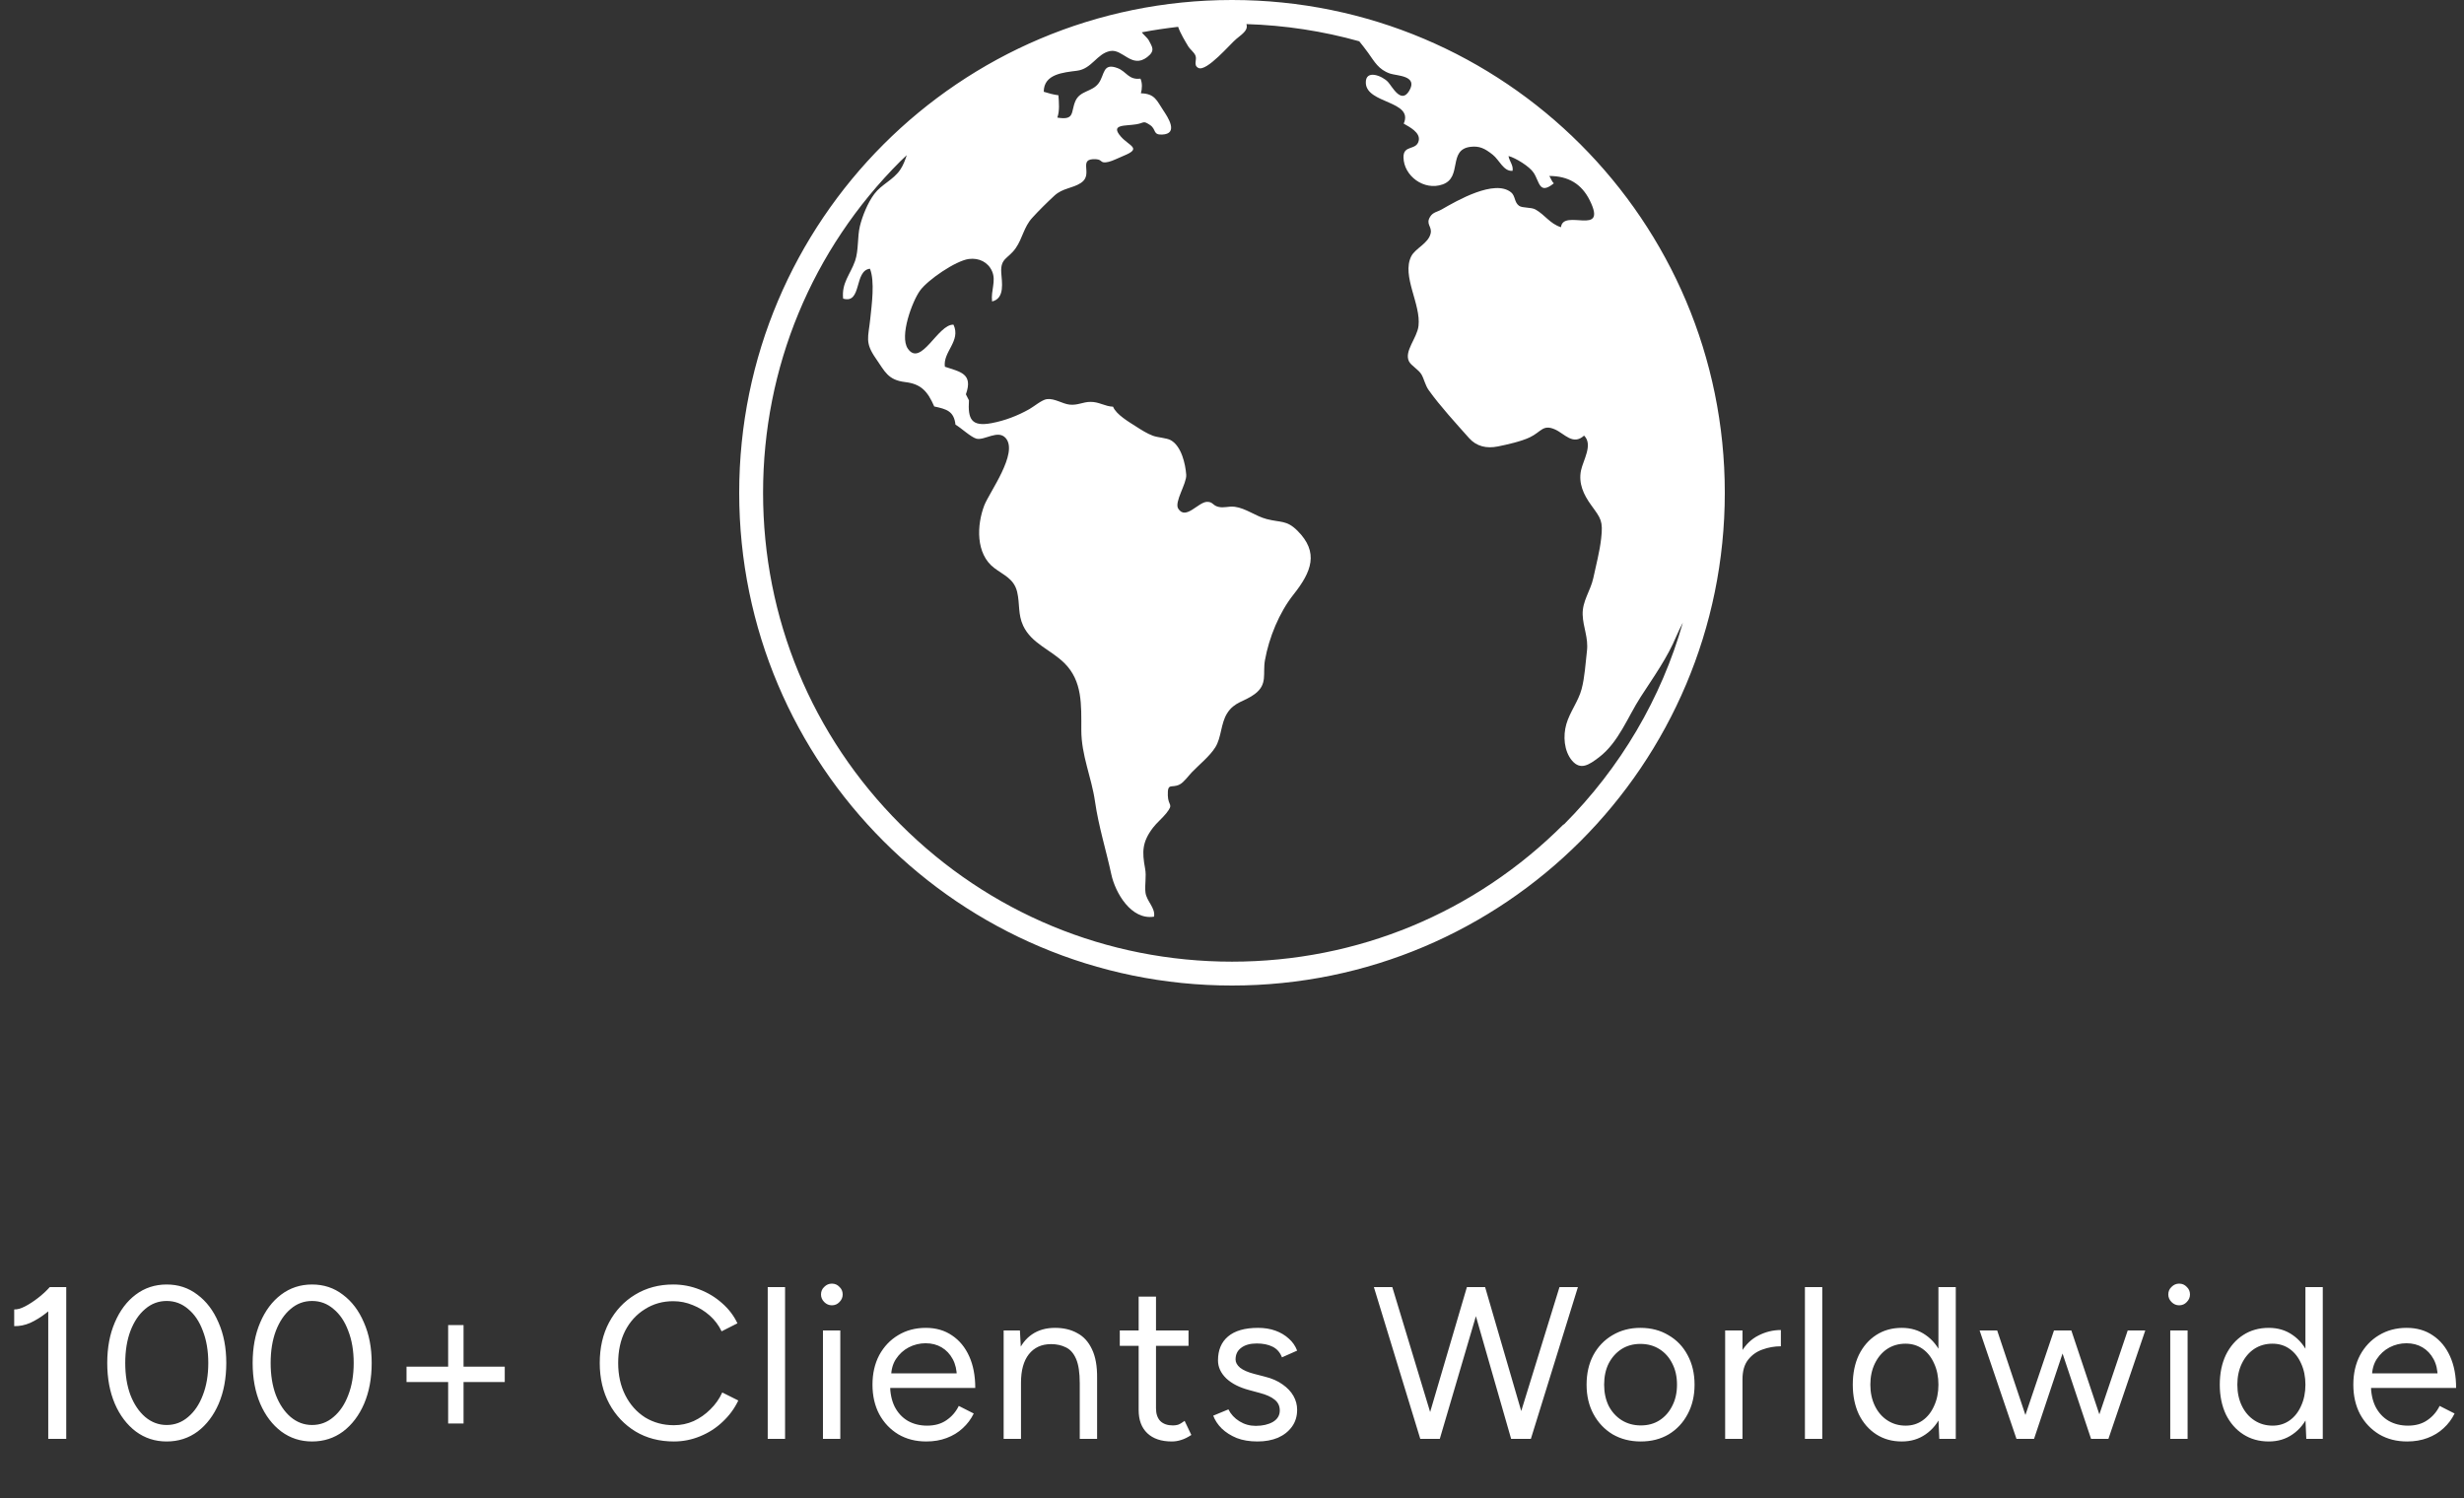
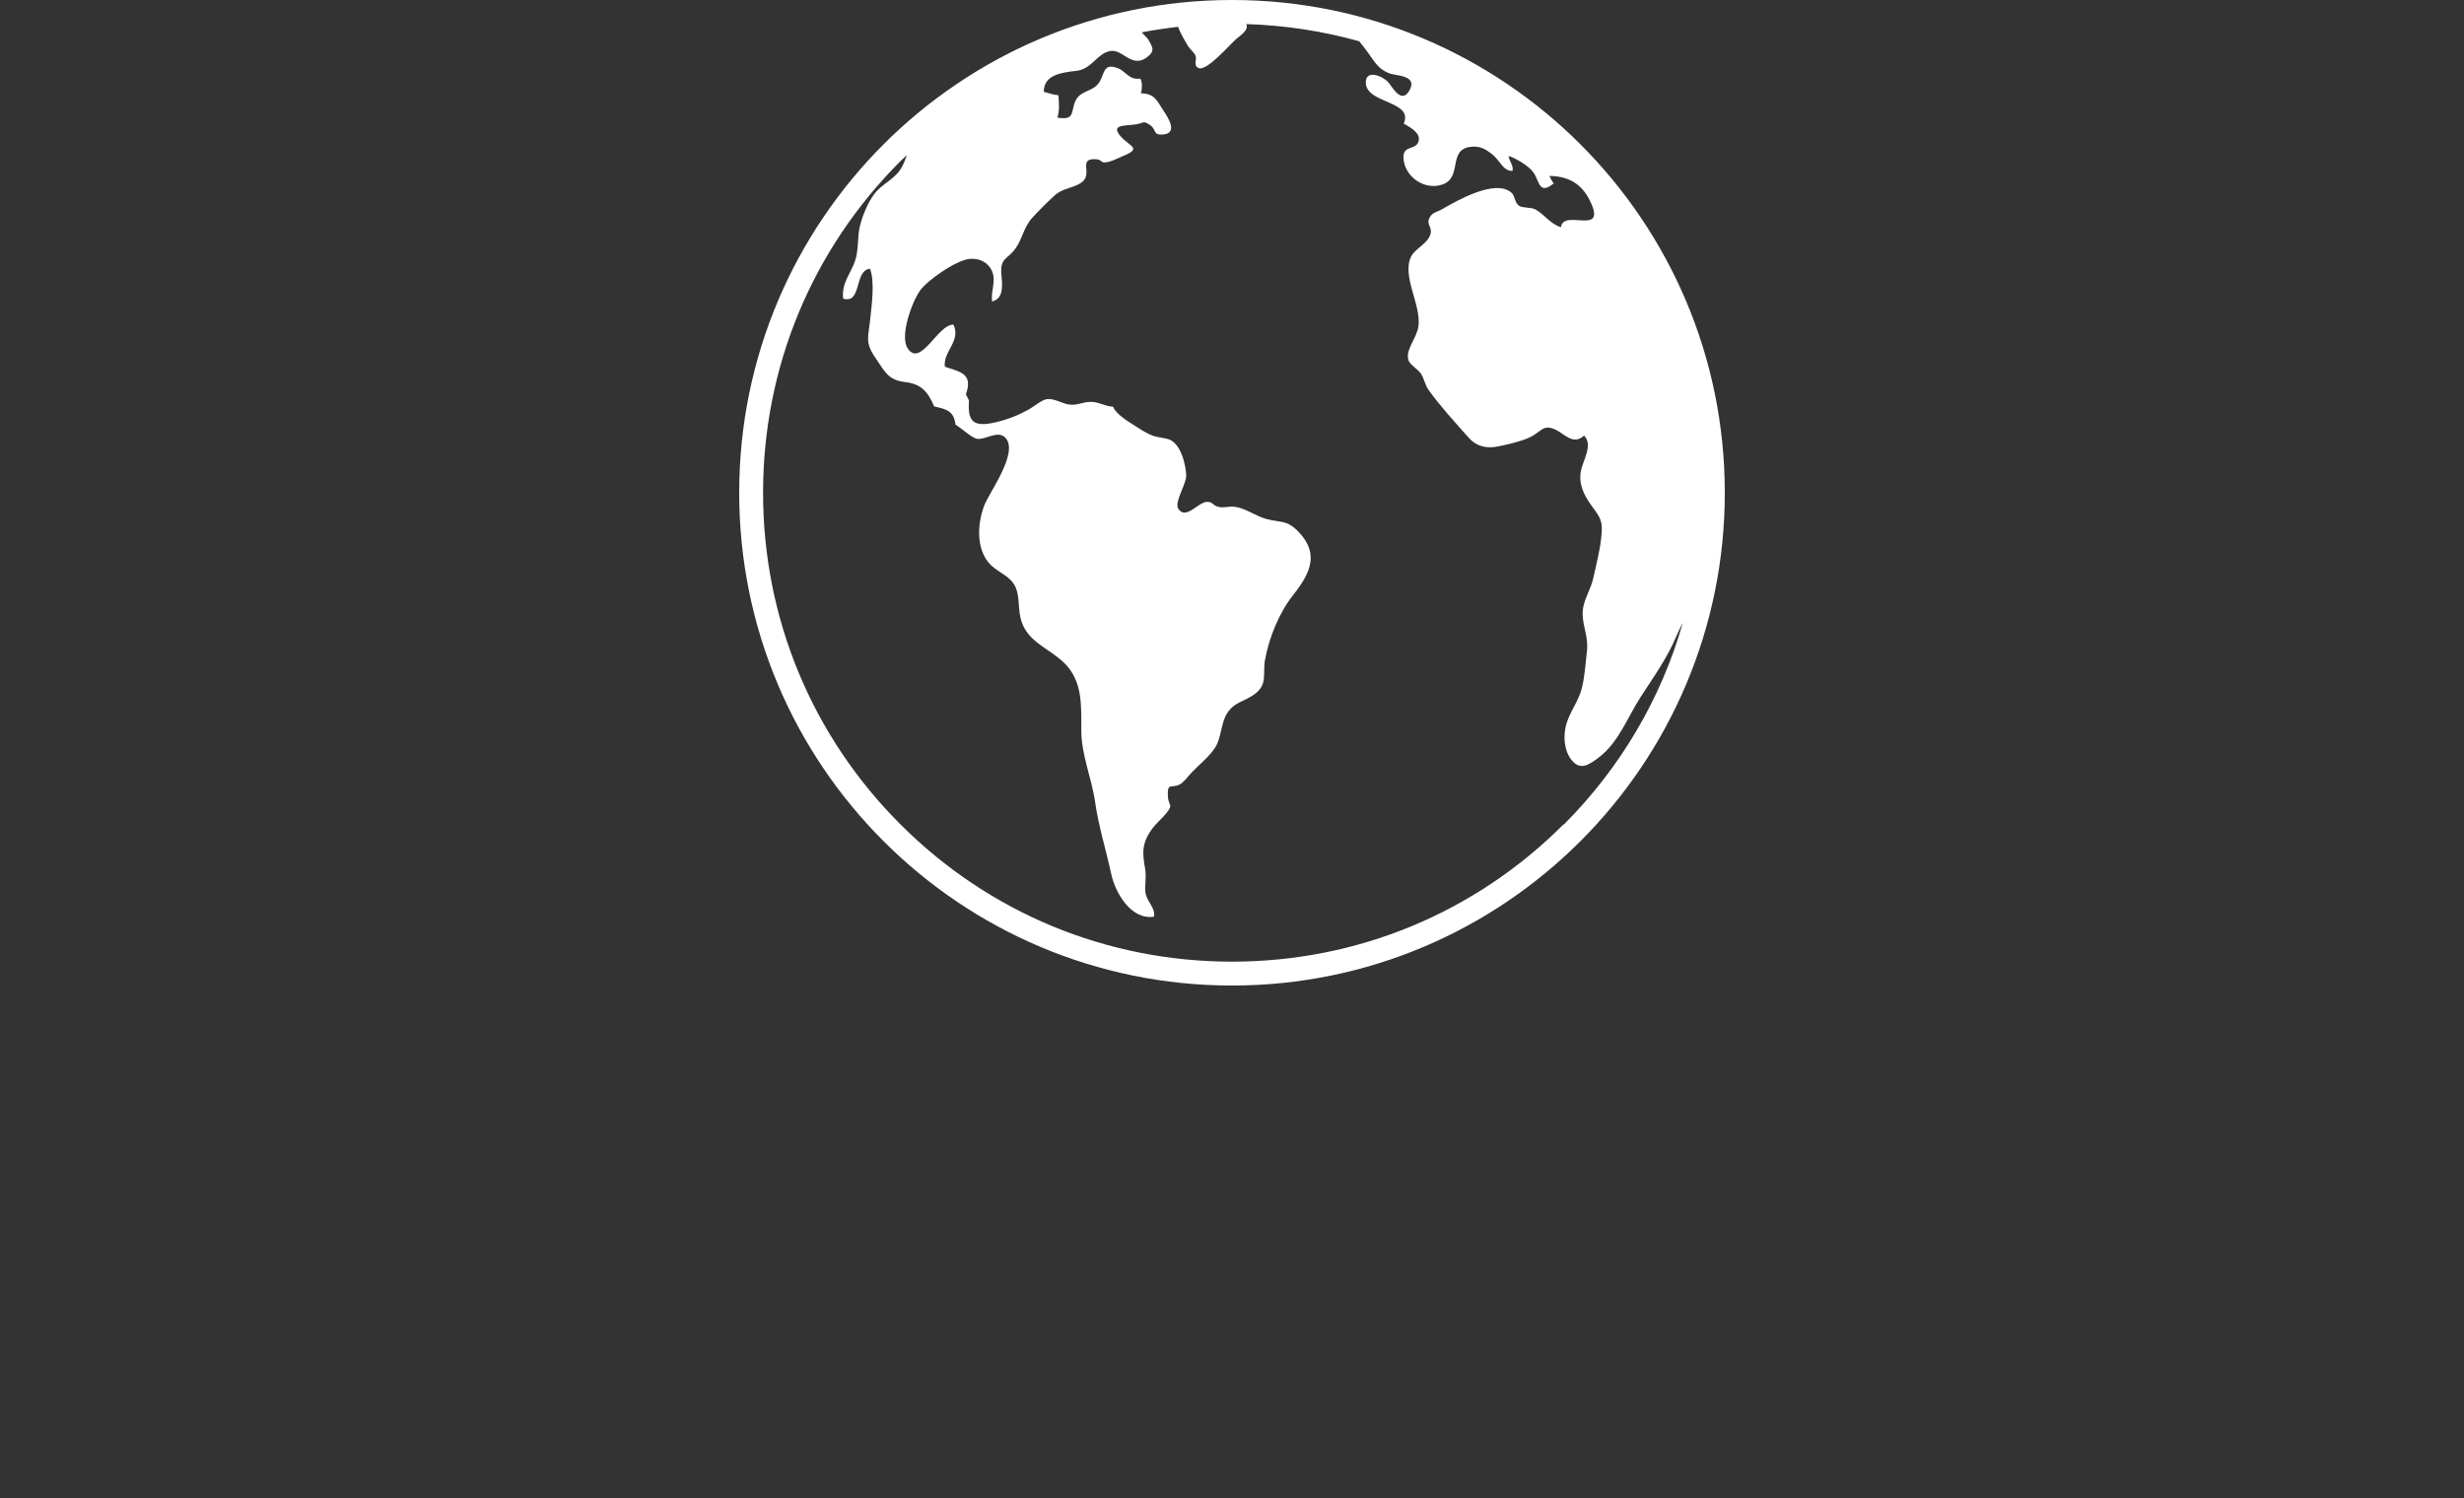
<svg xmlns="http://www.w3.org/2000/svg" width="250" height="152" viewBox="0 0 250 152" fill="none">
  <rect x="0" y="0" width="250" height="152" fill="#333333" stroke="none" />
-   <path d="M4.895 146V131.59L5.049 130.6H6.721V146H4.895ZM1.441 134.56V132.866C1.749 132.881 2.115 132.778 2.541 132.558C2.966 132.338 3.406 132.052 3.861 131.7C4.315 131.348 4.711 130.981 5.049 130.6L6.193 131.854C5.709 132.367 5.203 132.829 4.675 133.24C4.147 133.651 3.611 133.981 3.069 134.23C2.526 134.465 1.983 134.575 1.441 134.56ZM16.909 146.264C15.735 146.264 14.694 145.927 13.785 145.252C12.875 144.563 12.164 143.624 11.651 142.436C11.137 141.233 10.881 139.855 10.881 138.3C10.881 136.745 11.137 135.374 11.651 134.186C12.164 132.983 12.868 132.045 13.763 131.37C14.672 130.681 15.721 130.336 16.909 130.336C18.097 130.336 19.138 130.681 20.033 131.37C20.942 132.045 21.653 132.983 22.167 134.186C22.695 135.374 22.959 136.745 22.959 138.3C22.959 139.855 22.702 141.233 22.189 142.436C21.675 143.624 20.964 144.563 20.055 145.252C19.145 145.927 18.097 146.264 16.909 146.264ZM16.909 144.592C17.73 144.592 18.456 144.321 19.087 143.778C19.732 143.235 20.231 142.495 20.583 141.556C20.949 140.617 21.133 139.532 21.133 138.3C21.133 137.068 20.949 135.983 20.583 135.044C20.231 134.091 19.732 133.35 19.087 132.822C18.456 132.279 17.73 132.008 16.909 132.008C16.087 132.008 15.361 132.279 14.731 132.822C14.1 133.35 13.601 134.091 13.235 135.044C12.883 135.983 12.707 137.068 12.707 138.3C12.707 139.532 12.883 140.617 13.235 141.556C13.601 142.495 14.1 143.235 14.731 143.778C15.376 144.321 16.102 144.592 16.909 144.592ZM31.662 146.264C30.489 146.264 29.448 145.927 28.538 145.252C27.629 144.563 26.918 143.624 26.404 142.436C25.891 141.233 25.634 139.855 25.634 138.3C25.634 136.745 25.891 135.374 26.404 134.186C26.918 132.983 27.622 132.045 28.516 131.37C29.426 130.681 30.474 130.336 31.662 130.336C32.85 130.336 33.892 130.681 34.786 131.37C35.696 132.045 36.407 132.983 36.92 134.186C37.448 135.374 37.712 136.745 37.712 138.3C37.712 139.855 37.456 141.233 36.942 142.436C36.429 143.624 35.718 144.563 34.808 145.252C33.899 145.927 32.85 146.264 31.662 146.264ZM31.662 144.592C32.484 144.592 33.21 144.321 33.84 143.778C34.486 143.235 34.984 142.495 35.336 141.556C35.703 140.617 35.886 139.532 35.886 138.3C35.886 137.068 35.703 135.983 35.336 135.044C34.984 134.091 34.486 133.35 33.84 132.822C33.21 132.279 32.484 132.008 31.662 132.008C30.841 132.008 30.115 132.279 29.484 132.822C28.854 133.35 28.355 134.091 27.988 135.044C27.636 135.983 27.46 137.068 27.46 138.3C27.46 139.532 27.636 140.617 27.988 141.556C28.355 142.495 28.854 143.235 29.484 143.778C30.13 144.321 30.856 144.592 31.662 144.592ZM45.47 144.438V134.45H47.032V144.438H45.47ZM41.246 140.236V138.674H51.212V140.236H41.246ZM68.375 146.264C66.908 146.264 65.61 145.927 64.481 145.252C63.351 144.563 62.464 143.624 61.819 142.436C61.173 141.233 60.851 139.855 60.851 138.3C60.851 136.745 61.166 135.374 61.797 134.186C62.442 132.983 63.322 132.045 64.437 131.37C65.566 130.681 66.857 130.336 68.309 130.336C69.233 130.336 70.12 130.505 70.971 130.842C71.821 131.165 72.584 131.627 73.259 132.228C73.933 132.815 74.454 133.497 74.821 134.274L73.215 135.088C72.921 134.472 72.518 133.937 72.005 133.482C71.491 133.027 70.919 132.675 70.289 132.426C69.658 132.162 68.998 132.03 68.309 132.03C67.238 132.03 66.277 132.301 65.427 132.844C64.576 133.372 63.909 134.105 63.425 135.044C62.955 135.983 62.721 137.068 62.721 138.3C62.721 139.532 62.963 140.625 63.447 141.578C63.931 142.531 64.598 143.279 65.449 143.822C66.314 144.35 67.289 144.614 68.375 144.614C69.079 144.614 69.746 144.475 70.377 144.196C71.007 143.903 71.572 143.507 72.071 143.008C72.584 142.509 72.987 141.937 73.281 141.292L74.909 142.106C74.527 142.913 73.999 143.631 73.325 144.262C72.665 144.893 71.902 145.384 71.037 145.736C70.186 146.088 69.299 146.264 68.375 146.264ZM77.894 146V130.6H79.654V146H77.894ZM83.498 146V135H85.258V146H83.498ZM84.4 132.448C84.107 132.448 83.85 132.338 83.63 132.118C83.41 131.898 83.3 131.641 83.3 131.348C83.3 131.04 83.41 130.783 83.63 130.578C83.85 130.358 84.107 130.248 84.4 130.248C84.708 130.248 84.965 130.358 85.17 130.578C85.39 130.783 85.5 131.04 85.5 131.348C85.5 131.641 85.39 131.898 85.17 132.118C84.965 132.338 84.708 132.448 84.4 132.448ZM93.98 146.264C92.909 146.264 91.963 146.022 91.141 145.538C90.32 145.039 89.675 144.357 89.206 143.492C88.751 142.627 88.523 141.629 88.523 140.5C88.523 139.371 88.751 138.373 89.206 137.508C89.675 136.643 90.313 135.968 91.12 135.484C91.941 134.985 92.879 134.736 93.936 134.736C94.962 134.736 95.85 134.993 96.597 135.506C97.346 136.005 97.925 136.709 98.335 137.618C98.746 138.527 98.951 139.598 98.951 140.83H89.865L90.305 140.456C90.305 141.336 90.46 142.091 90.767 142.722C91.09 143.353 91.537 143.837 92.109 144.174C92.681 144.497 93.334 144.658 94.067 144.658C94.845 144.658 95.498 144.475 96.025 144.108C96.568 143.741 96.986 143.257 97.279 142.656L98.797 143.426C98.519 143.998 98.145 144.497 97.675 144.922C97.221 145.347 96.678 145.677 96.047 145.912C95.431 146.147 94.742 146.264 93.98 146.264ZM90.415 139.708L89.954 139.356H97.543L97.082 139.73C97.082 139.026 96.942 138.417 96.663 137.904C96.385 137.391 96.011 136.995 95.541 136.716C95.072 136.437 94.529 136.298 93.913 136.298C93.312 136.298 92.74 136.437 92.198 136.716C91.669 136.995 91.237 137.391 90.9 137.904C90.577 138.403 90.415 139.004 90.415 139.708ZM101.831 146V135H103.481L103.591 137.024V146H101.831ZM109.553 146V140.368H111.313V146H109.553ZM109.553 140.368C109.553 139.283 109.429 138.454 109.179 137.882C108.93 137.31 108.585 136.921 108.145 136.716C107.705 136.496 107.207 136.386 106.649 136.386C105.681 136.386 104.926 136.731 104.383 137.42C103.855 138.095 103.591 139.055 103.591 140.302H102.733C102.733 139.143 102.902 138.146 103.239 137.31C103.577 136.474 104.068 135.836 104.713 135.396C105.359 134.956 106.136 134.736 107.045 134.736C107.911 134.736 108.659 134.912 109.289 135.264C109.935 135.601 110.433 136.144 110.785 136.892C111.152 137.64 111.328 138.623 111.313 139.84V140.368H109.553ZM118.895 146.264C117.824 146.264 116.995 145.985 116.409 145.428C115.822 144.871 115.529 144.086 115.529 143.074V131.568H117.289V142.898C117.289 143.455 117.435 143.888 117.729 144.196C118.037 144.489 118.462 144.636 119.005 144.636C119.181 144.636 119.349 144.614 119.511 144.57C119.687 144.511 119.914 144.379 120.193 144.174L120.875 145.604C120.493 145.853 120.149 146.022 119.841 146.11C119.533 146.213 119.217 146.264 118.895 146.264ZM113.615 136.562V135H120.589V136.562H113.615ZM127.583 146.264C126.777 146.264 126.073 146.147 125.471 145.912C124.87 145.663 124.364 145.34 123.953 144.944C123.557 144.548 123.271 144.115 123.095 143.646L124.635 143.008C124.885 143.507 125.259 143.91 125.757 144.218C126.256 144.526 126.806 144.68 127.407 144.68C128.097 144.68 128.676 144.548 129.145 144.284C129.615 144.005 129.849 143.617 129.849 143.118C129.849 142.663 129.673 142.297 129.321 142.018C128.984 141.739 128.478 141.512 127.803 141.336L126.747 141.05C125.75 140.786 124.973 140.39 124.415 139.862C123.858 139.319 123.579 138.711 123.579 138.036C123.579 136.995 123.917 136.188 124.591 135.616C125.281 135.029 126.3 134.736 127.649 134.736C128.295 134.736 128.881 134.831 129.409 135.022C129.937 135.213 130.392 135.484 130.773 135.836C131.155 136.173 131.433 136.577 131.609 137.046L130.069 137.728C129.879 137.229 129.563 136.87 129.123 136.65C128.683 136.43 128.148 136.32 127.517 136.32C126.843 136.32 126.315 136.467 125.933 136.76C125.552 137.039 125.361 137.435 125.361 137.948C125.361 138.241 125.515 138.52 125.823 138.784C126.146 139.033 126.615 139.239 127.231 139.4L128.331 139.686C129.05 139.862 129.651 140.126 130.135 140.478C130.619 140.815 130.986 141.204 131.235 141.644C131.485 142.084 131.609 142.553 131.609 143.052C131.609 143.712 131.433 144.284 131.081 144.768C130.729 145.252 130.253 145.626 129.651 145.89C129.05 146.139 128.361 146.264 127.583 146.264ZM153.475 146L158.227 130.6H160.097L155.323 146H153.475ZM144.103 146L139.395 130.6H141.265L145.929 146H144.103ZM144.301 146L148.833 130.6H150.615L146.083 146H144.301ZM153.321 146L148.899 130.6H150.681L155.169 146H153.321ZM166.476 146.264C165.405 146.264 164.452 146.022 163.616 145.538C162.794 145.039 162.149 144.357 161.68 143.492C161.21 142.627 160.976 141.629 160.976 140.5C160.976 139.371 161.203 138.373 161.658 137.508C162.127 136.643 162.772 135.968 163.594 135.484C164.43 134.985 165.376 134.736 166.432 134.736C167.517 134.736 168.47 134.985 169.292 135.484C170.128 135.968 170.773 136.643 171.228 137.508C171.697 138.373 171.932 139.371 171.932 140.5C171.932 141.629 171.697 142.627 171.228 143.492C170.773 144.357 170.135 145.039 169.314 145.538C168.492 146.022 167.546 146.264 166.476 146.264ZM166.476 144.636C167.209 144.636 167.847 144.46 168.39 144.108C168.932 143.756 169.358 143.272 169.666 142.656C169.988 142.04 170.15 141.321 170.15 140.5C170.15 139.679 169.988 138.96 169.666 138.344C169.358 137.728 168.925 137.244 168.368 136.892C167.81 136.54 167.165 136.364 166.432 136.364C165.713 136.364 165.075 136.54 164.518 136.892C163.975 137.244 163.542 137.728 163.22 138.344C162.912 138.96 162.758 139.679 162.758 140.5C162.758 141.307 162.912 142.025 163.22 142.656C163.542 143.272 163.982 143.756 164.54 144.108C165.112 144.46 165.757 144.636 166.476 144.636ZM176.003 140.038C176.003 138.85 176.231 137.889 176.685 137.156C177.14 136.408 177.719 135.858 178.423 135.506C179.142 135.139 179.897 134.956 180.689 134.956V136.606C180.044 136.606 179.421 136.716 178.819 136.936C178.233 137.141 177.749 137.486 177.367 137.97C176.986 138.454 176.795 139.114 176.795 139.95L176.003 140.038ZM175.035 146V135H176.795V146H175.035ZM183.129 146V130.6H184.889V146H183.129ZM196.763 146L196.675 143.954V130.6H198.435V146H196.763ZM192.957 146.264C191.974 146.264 191.109 146.022 190.361 145.538C189.613 145.054 189.026 144.379 188.601 143.514C188.19 142.634 187.985 141.629 187.985 140.5C187.985 139.356 188.19 138.351 188.601 137.486C189.026 136.621 189.613 135.946 190.361 135.462C191.109 134.978 191.974 134.736 192.957 134.736C193.881 134.736 194.688 134.978 195.377 135.462C196.081 135.946 196.624 136.621 197.005 137.486C197.386 138.351 197.577 139.356 197.577 140.5C197.577 141.629 197.386 142.634 197.005 143.514C196.624 144.379 196.081 145.054 195.377 145.538C194.688 146.022 193.881 146.264 192.957 146.264ZM193.353 144.658C193.998 144.658 194.57 144.482 195.069 144.13C195.568 143.778 195.956 143.287 196.235 142.656C196.528 142.025 196.675 141.307 196.675 140.5C196.675 139.693 196.528 138.975 196.235 138.344C195.956 137.713 195.568 137.222 195.069 136.87C194.57 136.518 193.991 136.342 193.331 136.342C192.642 136.342 192.026 136.518 191.483 136.87C190.955 137.222 190.537 137.713 190.229 138.344C189.921 138.975 189.767 139.693 189.767 140.5C189.767 141.307 189.921 142.025 190.229 142.656C190.537 143.287 190.962 143.778 191.505 144.13C192.048 144.482 192.664 144.658 193.353 144.658ZM212.162 146L215.88 135H217.662L213.922 146H212.162ZM204.682 146L208.4 135H210.05L206.376 146H204.682ZM204.594 146L200.854 135H202.636L206.31 146H204.594ZM212.162 146L208.488 135H210.16L213.834 146H212.162ZM220.196 146V135H221.956V146H220.196ZM221.098 132.448C220.804 132.448 220.548 132.338 220.328 132.118C220.108 131.898 219.998 131.641 219.998 131.348C219.998 131.04 220.108 130.783 220.328 130.578C220.548 130.358 220.804 130.248 221.098 130.248C221.406 130.248 221.662 130.358 221.868 130.578C222.088 130.783 222.198 131.04 222.198 131.348C222.198 131.641 222.088 131.898 221.868 132.118C221.662 132.338 221.406 132.448 221.098 132.448ZM233.999 146L233.911 143.954V130.6H235.671V146H233.999ZM230.193 146.264C229.21 146.264 228.345 146.022 227.597 145.538C226.849 145.054 226.262 144.379 225.837 143.514C225.426 142.634 225.221 141.629 225.221 140.5C225.221 139.356 225.426 138.351 225.837 137.486C226.262 136.621 226.849 135.946 227.597 135.462C228.345 134.978 229.21 134.736 230.193 134.736C231.117 134.736 231.923 134.978 232.613 135.462C233.317 135.946 233.859 136.621 234.241 137.486C234.622 138.351 234.813 139.356 234.813 140.5C234.813 141.629 234.622 142.634 234.241 143.514C233.859 144.379 233.317 145.054 232.613 145.538C231.923 146.022 231.117 146.264 230.193 146.264ZM230.589 144.658C231.234 144.658 231.806 144.482 232.305 144.13C232.803 143.778 233.192 143.287 233.471 142.656C233.764 142.025 233.911 141.307 233.911 140.5C233.911 139.693 233.764 138.975 233.471 138.344C233.192 137.713 232.803 137.222 232.305 136.87C231.806 136.518 231.227 136.342 230.567 136.342C229.877 136.342 229.261 136.518 228.719 136.87C228.191 137.222 227.773 137.713 227.465 138.344C227.157 138.975 227.003 139.693 227.003 140.5C227.003 141.307 227.157 142.025 227.465 142.656C227.773 143.287 228.198 143.778 228.741 144.13C229.283 144.482 229.899 144.658 230.589 144.658ZM244.227 146.264C243.157 146.264 242.211 146.022 241.389 145.538C240.568 145.039 239.923 144.357 239.453 143.492C238.999 142.627 238.771 141.629 238.771 140.5C238.771 139.371 238.999 138.373 239.453 137.508C239.923 136.643 240.561 135.968 241.367 135.484C242.189 134.985 243.127 134.736 244.183 134.736C245.21 134.736 246.097 134.993 246.845 135.506C247.593 136.005 248.173 136.709 248.583 137.618C248.994 138.527 249.199 139.598 249.199 140.83H240.113L240.553 140.456C240.553 141.336 240.707 142.091 241.015 142.722C241.338 143.353 241.785 143.837 242.357 144.174C242.929 144.497 243.582 144.658 244.315 144.658C245.093 144.658 245.745 144.475 246.273 144.108C246.816 143.741 247.234 143.257 247.527 142.656L249.045 143.426C248.767 143.998 248.393 144.497 247.923 144.922C247.469 145.347 246.926 145.677 246.295 145.912C245.679 146.147 244.99 146.264 244.227 146.264ZM240.663 139.708L240.201 139.356H247.791L247.329 139.73C247.329 139.026 247.19 138.417 246.911 137.904C246.633 137.391 246.259 136.995 245.789 136.716C245.32 136.437 244.777 136.298 244.161 136.298C243.56 136.298 242.988 136.437 242.445 136.716C241.917 136.995 241.485 137.391 241.147 137.904C240.825 138.403 240.663 139.004 240.663 139.708Z" fill="white" />
  <path d="M125 0C97.389 0 75 22.389 75 50C75 77.611 97.389 100 125 100C152.611 100 175 77.611 175 50C175 22.389 152.611 0 125 0ZM158.644 83.644C149.656 92.633 137.711 97.578 125 97.578C112.289 97.578 100.344 92.633 91.356 83.644C82.367 74.656 77.422 62.711 77.422 50C77.422 37.289 82.367 25.344 91.356 16.356C91.567 16.144 91.789 15.944 92 15.744C91.833 16.256 91.644 16.767 91.344 17.211C90.633 18.267 89.456 18.689 88.711 19.678C88.033 20.578 87.489 21.944 87.244 22.956C86.978 24.056 87.133 25.378 86.756 26.478C86.267 27.867 85.378 28.689 85.544 30.3C87.478 30.878 86.633 27.444 88.267 27.267C88.778 28.544 88.444 30.933 88.3 32.333C88.1 34.256 87.722 34.733 88.867 36.378C89.778 37.689 90.078 38.556 91.833 38.767C93.444 38.956 94.111 39.689 94.789 41.244C96.033 41.511 96.789 41.711 96.944 43.089C97.478 43.389 98.5 44.356 99.067 44.511C99.889 44.722 101.267 43.556 102.044 44.456C103.344 45.967 100.4 49.922 99.867 51.278C99.1 53.278 98.978 56.2 100.878 57.633C101.844 58.367 102.878 58.722 103.2 60.056C103.489 61.289 103.267 62.322 103.811 63.489C104.667 65.311 106.611 65.911 108.011 67.3C109.833 69.122 109.711 71.5 109.711 74.078C109.711 76.656 110.744 78.844 111.1 81.322C111.467 83.878 112.222 86.244 112.756 88.722C113.156 90.578 114.767 93.389 117.089 93.011C117.256 92.133 116.333 91.444 116.222 90.567C116.122 89.778 116.344 88.944 116.178 88.1C115.867 86.422 115.878 85.433 116.989 83.978C117.378 83.467 117.922 83.033 118.333 82.522C119.122 81.522 118.522 81.822 118.489 80.722C118.444 79.356 118.867 80.022 119.689 79.6C120.122 79.378 120.589 78.711 120.922 78.367C121.644 77.611 122.756 76.722 123.311 75.822C123.933 74.822 123.856 73.422 124.5 72.389C125.233 71.2 126.278 71.2 127.311 70.422C128.644 69.422 128.1 68.367 128.344 66.989C128.756 64.689 129.789 62.156 131.244 60.322C133.067 58.022 133.856 56.056 131.633 53.844C130.533 52.756 129.967 53.044 128.511 52.667C127.4 52.378 126.4 51.567 125.278 51.422C124.6 51.344 124.2 51.578 123.589 51.422C123.011 51.267 123.078 50.922 122.478 50.922C121.578 50.922 120.311 52.822 119.544 51.611C119.122 50.933 120.411 49.078 120.356 48.178C120.278 47.078 119.867 45.267 118.789 44.667C118.378 44.433 117.467 44.4 116.967 44.211C116.378 43.989 115.8 43.622 115.267 43.278C114.578 42.833 113.244 42.067 112.933 41.267C112.089 41.233 111.511 40.767 110.644 40.778C109.867 40.778 109.356 41.144 108.522 41.056C107.789 40.978 107 40.4 106.211 40.5C105.689 40.578 104.9 41.256 104.444 41.511C103.244 42.189 101.956 42.678 100.622 42.933C98.556 43.322 98.189 42.533 98.311 40.622L98 40.011C98.767 37.878 97.389 37.733 95.867 37.211C95.656 35.689 97.522 34.611 96.744 32.944C95.167 32.867 93.444 37.3 92.111 35.378C91.233 34.111 92.567 30.556 93.344 29.489C94.122 28.4 96.967 26.456 98.3 26.278C99.344 26.144 100.256 26.611 100.656 27.522C101.089 28.522 100.522 29.456 100.656 30.589C101.989 30.278 101.644 28.589 101.589 27.678C101.489 26.167 102.289 26.278 103.056 25.178C103.756 24.178 103.867 23.044 104.744 22.089C105.433 21.333 106.233 20.544 106.978 19.856C107.833 19.067 108.8 19.133 109.678 18.556C111.011 17.678 109.244 16.033 111.211 16.156C111.911 16.2 111.567 16.633 112.489 16.422C112.878 16.333 113.611 15.967 114.022 15.8C115.9 15.033 114.567 14.833 113.711 13.844C112.611 12.578 114.167 12.8 115.3 12.611C116.133 12.467 115.956 12.2 116.689 12.689C117.333 13.122 116.956 13.689 117.889 13.656C119.667 13.6 118.433 11.811 118.044 11.222C117.367 10.211 117.189 9.5 115.756 9.467C115.889 9.011 115.911 8.411 115.711 7.978C114.5 8.133 114.3 7.256 113.389 6.911C111.856 6.333 112.1 7.589 111.467 8.444C110.822 9.333 109.578 9.178 109.111 10.256C108.622 11.378 109.089 12.233 107.278 11.933C107.522 11.256 107.444 10.389 107.389 9.667C106.867 9.6 106.389 9.467 105.9 9.311C105.9 7.5 107.9 7.356 109.267 7.178C110.789 6.989 111.289 5.433 112.644 5.178C113.911 4.933 114.822 6.989 116.389 5.8C117.278 5.122 116.867 4.722 116.544 4.067C116.456 3.889 116.011 3.5 115.889 3.333C115.878 3.311 115.867 3.3 115.856 3.278C117.067 3.044 118.3 2.867 119.533 2.722C119.767 3.4 120.267 4.211 120.544 4.678C120.744 5.022 121.122 5.256 121.289 5.633C121.478 6.067 121.044 6.6 121.578 6.889C122.411 7.333 124.856 4.422 125.433 3.956C126.178 3.356 126.644 3.022 126.467 2.444C130.389 2.567 134.222 3.156 137.911 4.189C138.2 4.556 138.511 4.933 138.811 5.356C139.456 6.256 139.867 7.067 141.044 7.467C141.722 7.7 143.889 7.656 142.989 9.2C142.156 10.622 141.244 8.756 140.822 8.311C140.244 7.689 138.522 7 138.578 8.422C138.656 10.544 143.456 10.211 142.422 12.544C143 12.878 144.133 13.444 143.944 14.278C143.711 15.311 142.367 14.656 142.4 15.978C142.433 17.844 144.478 19.389 146.378 18.711C148.4 17.989 146.878 15.189 149.189 14.9C150.1 14.789 150.644 15.056 151.456 15.7C152.122 16.222 152.556 17.422 153.467 17.333C153.567 16.767 153.133 16.356 153.056 15.833C153.767 16.011 155.2 16.9 155.6 17.522C156.222 18.456 156.156 19.811 157.656 18.6C157.433 18.411 157.311 18 157.189 17.856C159.122 17.856 160.467 18.656 161.3 20.333C163.156 24.078 158.6 21.111 158.378 23.056C157.256 22.7 156.756 21.8 155.789 21.256C155.322 21 154.478 21.133 154.122 20.878C153.633 20.522 153.756 19.878 153.322 19.522C151.644 18.144 147.811 20.367 146.267 21.256C145.844 21.5 145.4 21.522 145.111 21.978C144.622 22.756 145.311 22.956 145.156 23.678C144.933 24.711 143.589 25.189 143.178 26.022C142.2 28.011 144.189 30.867 143.922 33.078C143.778 34.311 142.444 35.633 142.956 36.667C143.178 37.111 143.933 37.489 144.233 38.011C144.5 38.489 144.611 39.111 144.967 39.6C146.1 41.189 147.733 42.967 149.056 44.456C149.811 45.3 150.833 45.533 151.978 45.3C152.922 45.111 154.344 44.789 155.211 44.378C156.378 43.822 156.533 43.033 157.756 43.567C158.733 43.989 159.589 45.233 160.722 44.2C161.656 45.111 160.622 46.711 160.411 47.733C160.144 49.044 160.656 50.178 161.467 51.289C162.433 52.622 162.656 52.856 162.456 54.633C162.3 56.022 161.944 57.289 161.656 58.667C161.367 59.978 160.533 60.978 160.578 62.378C160.622 63.667 161.178 64.7 161.011 66.078C160.867 67.289 160.789 68.744 160.467 69.933C160.144 71.156 159.278 72.233 158.922 73.478C158.578 74.667 158.678 76.2 159.5 77.178C160.367 78.189 161.222 77.611 162.233 76.844C164.233 75.322 165.144 72.756 166.467 70.711C167.822 68.622 169.189 66.711 170.089 64.544C170.278 64.089 170.511 63.633 170.744 63.178C168.556 70.844 164.444 77.878 158.656 83.678L158.644 83.644Z" fill="white" />
</svg>